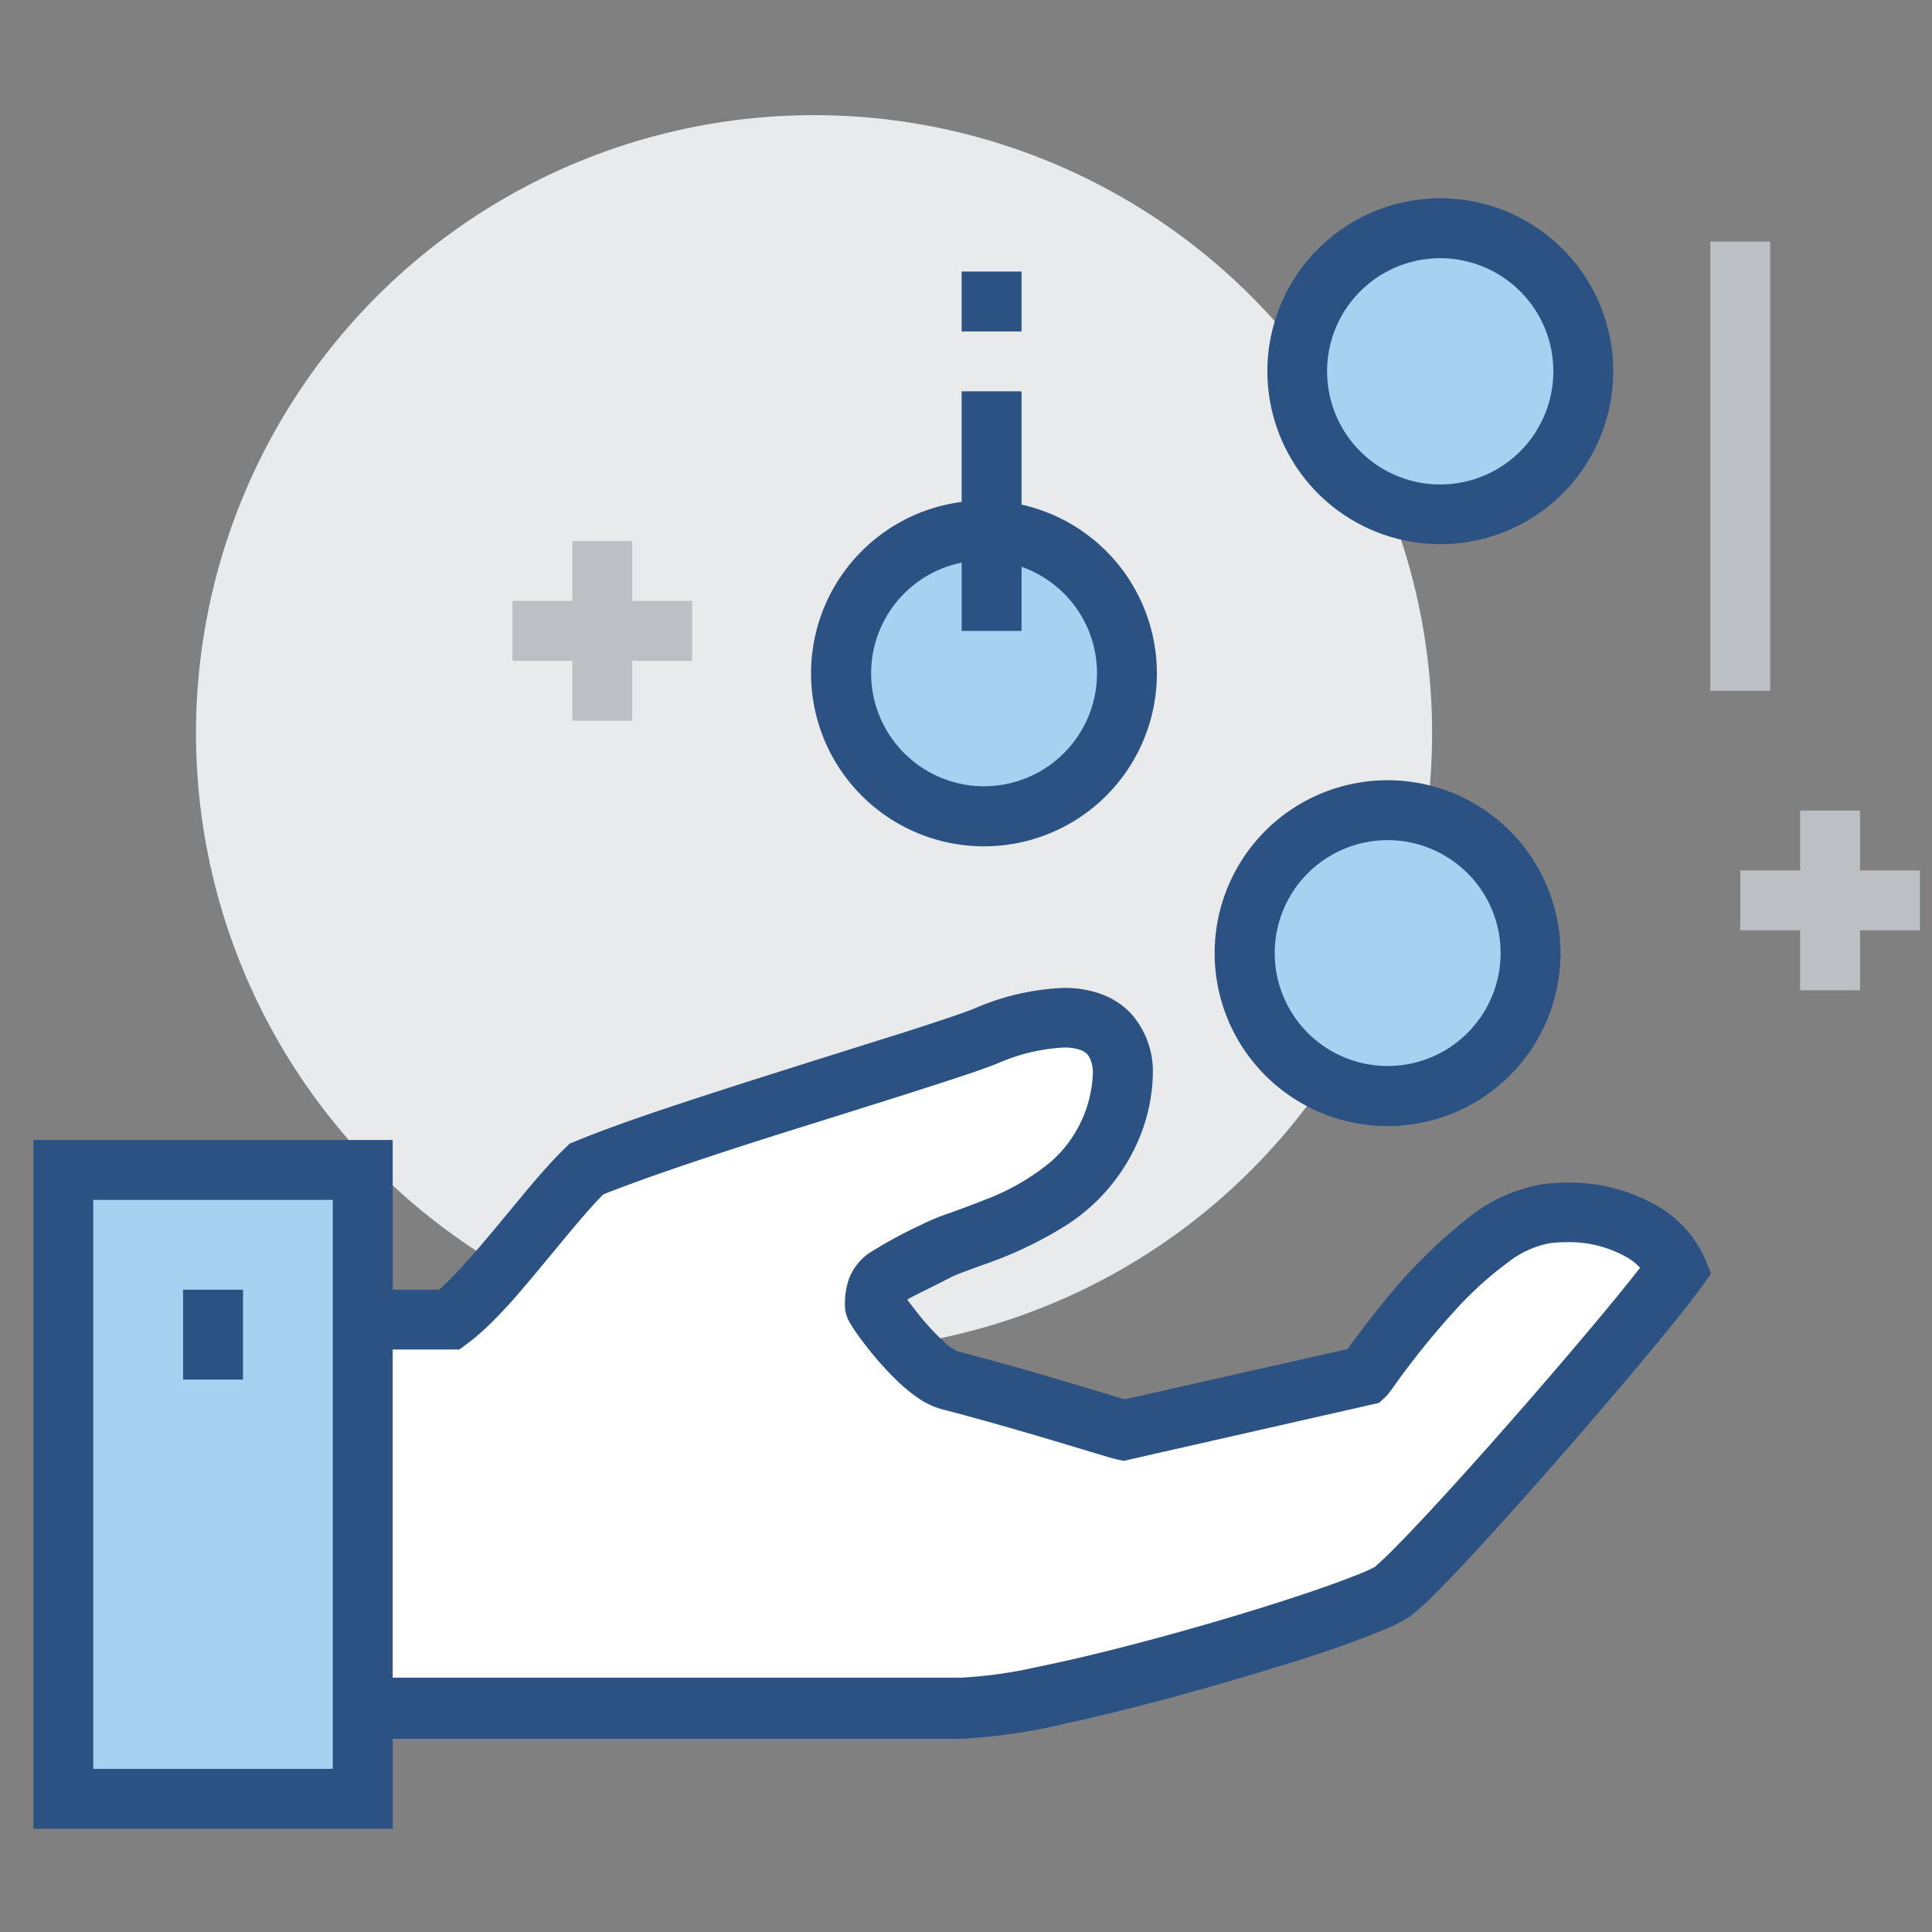
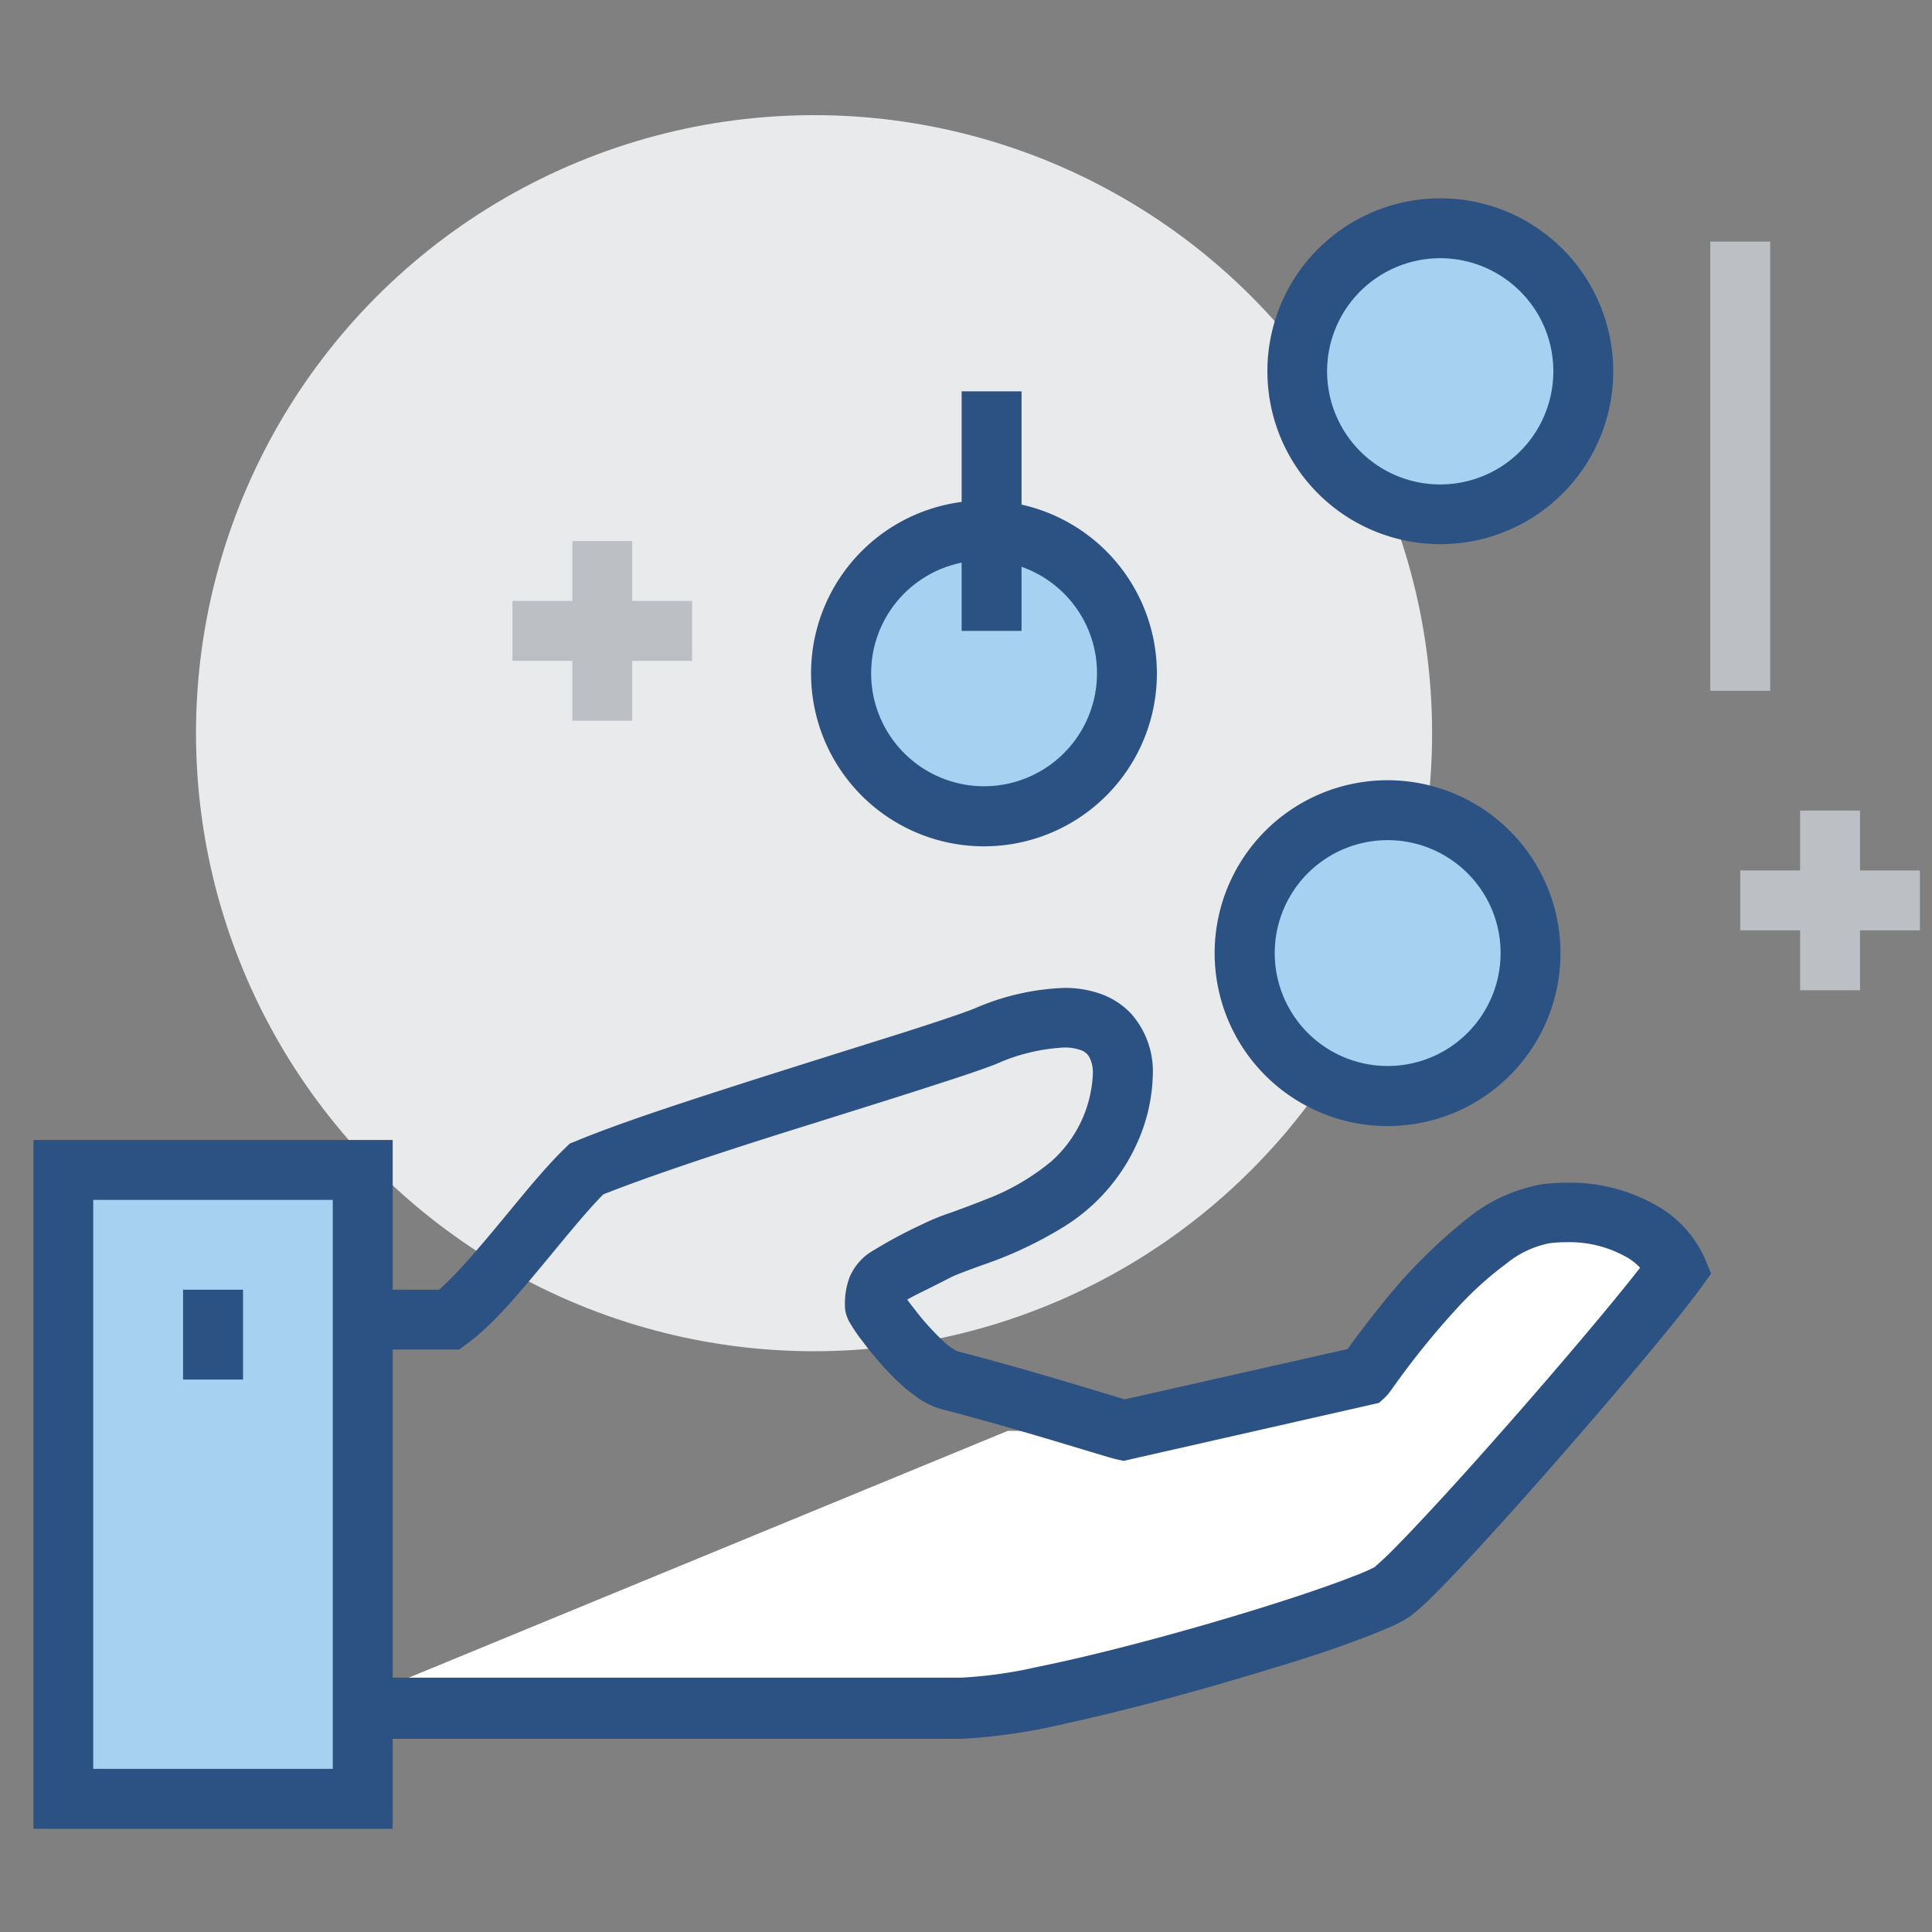
<svg xmlns="http://www.w3.org/2000/svg" id="Layer_1" data-name="Layer 1" viewBox="0 0 200 200">
  <rect x="0" y="0" width="200" height="200" fill="#808080" stroke="none" />
  <defs>
    <style>.cls-1{fill:#e9eaeb;}.cls-2{fill:#bcc0c4;}.cls-3{fill:#fff;}.cls-4{fill:#2c5183;}.cls-5{fill:#a7d1f1;}</style>
  </defs>
  <circle class="cls-1" cx="84.27" cy="75.9" r="63.98" />
  <polyline class="cls-2" points="59.25 56.01 59.25 74.61 65.45 74.61 65.45 56.01" />
  <polyline class="cls-2" points="71.65 62.21 53.05 62.21 53.05 68.41 71.65 68.41" />
  <polyline class="cls-2" points="198.75 90.11 180.15 90.11 180.15 96.31 198.75 96.31" />
  <polyline class="cls-2" points="192.55 102.51 192.55 83.91 186.35 83.91 186.35 102.51" />
-   <path class="cls-3" d="M34.45,176.91h65.1c8.91,0,41.09-9.6,44.61-12.09s24.3-26.28,29.46-33.35c-1.38-3.37-6.45-6.58-13.52-5.76-8.18,1-18.44,16.47-18.77,16.77l-25,5.64c-.79-.18-9.65-3-18.06-5.19-2.93-.76-7.67-7.26-7.67-7.76,0-3.07,1.1-3,6.3-5.67,3.43-1.79,14.13-3.71,17.88-12.3,3.43-7.86,1.22-15.5-12.77-9.94-5.8,2.3-30.63,9.42-41.35,13.76-4.16,4-9.95,12.49-14.19,15.59h-12Z" />
+   <path class="cls-3" d="M34.45,176.91h65.1c8.91,0,41.09-9.6,44.61-12.09s24.3-26.28,29.46-33.35c-1.38-3.37-6.45-6.58-13.52-5.76-8.18,1-18.44,16.47-18.77,16.77l-25,5.64h-12Z" />
  <path class="cls-4" d="M34.45,176.91V180h65.1a59.49,59.49,0,0,0,10.89-1.61c6.62-1.44,14.6-3.62,21.32-5.7,3.36-1,6.4-2,8.81-2.93,1.2-.44,2.25-.86,3.12-1.24a12.93,12.93,0,0,0,2.26-1.18,22.89,22.89,0,0,0,2.42-2.16c3.3-3.27,9-9.6,14.56-16s10.8-12.65,13.2-15.94l1-1.4-.66-1.6a11.83,11.83,0,0,0-5.25-5.59,18,18,0,0,0-8.93-2.22,22.5,22.5,0,0,0-2.56.15,16.71,16.71,0,0,0-7.85,3.58,54.83,54.83,0,0,0-9.05,9.13c-1.18,1.46-2.17,2.77-2.87,3.73l-.82,1.13-.21.29,0,0,.85.65-.82-.67,0,0,.85.65-.82-.67,2.19,1.79-1.91-2.09-.28.3,2.19,1.79-1.91-2.09,2.09,2.29-.68-3-25,5.64.68,3,.67-3-.28,1.25.31-1.24h0l-.28,1.25.31-1.24-.59-.17c-2.43-.72-10.06-3.1-17.39-5l0,0,0,0h0v0l0,0a5.62,5.62,0,0,1-1.41-1,25.85,25.85,0,0,1-3-3.32c-.43-.54-.78-1-1-1.36l-.18-.29-1.17.63,1.23-.5-.06-.13-1.17.63,1.23-.5-2.36,1,2.46-.67-.1-.29-2.36,1,2.46-.67-2.84.78h2.94a3.47,3.47,0,0,0-.1-.78l-2.84.78h2.94a3.77,3.77,0,0,1,0-.6v-.08l-.07,0,.07,0h0l-.07,0,.07,0-.57-.2.43.43.14-.23-.57-.2.43.43.26-.19c.59-.38,2.15-1.09,4.47-2.29.49-.27,1.79-.74,3.35-1.31a41.29,41.29,0,0,0,8.38-3.94,19.62,19.62,0,0,0,7.56-8.56,18.22,18.22,0,0,0,1.68-7.21,9,9,0,0,0-2.28-6.34,8,8,0,0,0-3.08-2,11,11,0,0,0-3.85-.63,25.41,25.41,0,0,0-9.23,2.12c-1.27.51-3.91,1.39-7.19,2.44-5,1.58-11.43,3.58-17.69,5.59s-12.3,4-16.48,5.74l-.56.22-.43.42c-2.33,2.24-4.81,5.4-7.3,8.38S46.3,133,44.67,134.1l1.83,2.51v-3.1H31.35V180h3.1v-3.1h3.1v-37.2h10l.81-.6c2.62-1.94,5.13-4.93,7.68-8s5-6.12,6.83-7.87L60.69,121l1.17,2.88c5.16-2.1,14-5,22.29-7.57,4.12-1.3,8.11-2.54,11.43-3.61s6-1.94,7.6-2.58a19.58,19.58,0,0,1,6.94-1.68,4.89,4.89,0,0,1,1.71.25,1.6,1.6,0,0,1,.93.73,3.46,3.46,0,0,1,.37,1.79,12.86,12.86,0,0,1-4.28,9,23.9,23.9,0,0,1-6.92,4c-1.21.49-2.38.91-3.46,1.31a23.25,23.25,0,0,0-3,1.22,48.79,48.79,0,0,0-5.53,3,5.8,5.8,0,0,0-2,2.5,7.73,7.73,0,0,0-.47,2.95,3,3,0,0,0,.17,1,3.87,3.87,0,0,0,.32.71,17.31,17.31,0,0,0,1.37,2,33.13,33.13,0,0,0,3.38,3.88,17.16,17.16,0,0,0,2.12,1.79,8.19,8.19,0,0,0,2.63,1.3c4.15,1.08,8.44,2.32,11.78,3.32l4.19,1.26,1.34.4c.37.1.55.16.86.23l.68.15,26.44-6,.61-.55.32-.34.35-.46a84.27,84.27,0,0,1,6.8-8.45,36.19,36.19,0,0,1,5.17-4.67,10.14,10.14,0,0,1,4.4-2.06,14.9,14.9,0,0,1,1.85-.11,12,12,0,0,1,5.88,1.41,5.81,5.81,0,0,1,2.57,2.56l2.86-1.18-2.5-1.83c-1.2,1.65-3.46,4.46-6.18,7.7-4.08,4.87-9.22,10.77-13.63,15.66-2.21,2.44-4.24,4.63-5.85,6.3-.8.83-1.5,1.54-2.05,2.06s-1,.89-1,.93h0a19.25,19.25,0,0,1-2.31,1c-4.29,1.7-12.76,4.37-21,6.57-4.11,1.1-8.18,2.09-11.65,2.79a46.3,46.3,0,0,1-7.86,1.11H34.45v3.1h0Z" />
  <path class="cls-5" d="M116.66,69.71a14.8,14.8,0,1,0-14.8,14.8A14.8,14.8,0,0,0,116.66,69.71Z" />
  <path class="cls-4" d="M116.66,69.71h3.1a17.9,17.9,0,1,0-17.9,17.9,17.89,17.89,0,0,0,17.9-17.9h-6.2a11.69,11.69,0,1,1-3.42-8.27,11.63,11.63,0,0,1,3.42,8.27Z" />
  <path class="cls-5" d="M163.87,38.43a14.8,14.8,0,1,0-14.8,14.8A14.8,14.8,0,0,0,163.87,38.43Z" />
  <path class="cls-4" d="M163.87,38.43H167a17.9,17.9,0,1,0-17.9,17.9A17.89,17.89,0,0,0,167,38.43h-6.2a11.71,11.71,0,1,1-3.43-8.27,11.64,11.64,0,0,1,3.43,8.27Z" />
  <circle class="cls-5" cx="143.64" cy="98.67" r="14.8" />
  <path class="cls-4" d="M158.44,98.67h3.1a17.9,17.9,0,1,0-17.9,17.9,17.89,17.89,0,0,0,17.9-17.9h-6.2a11.69,11.69,0,1,1-3.42-8.27,11.63,11.63,0,0,1,3.42,8.27Z" />
  <rect class="cls-5" x="6.29" y="121.37" width="31" height="65.1" />
  <polygon class="cls-4" points="6.55 186.21 6.55 189.31 40.65 189.31 40.65 118.01 3.46 118.01 3.46 189.31 6.55 189.31 6.55 186.21 9.65 186.21 9.65 124.21 34.45 124.21 34.45 183.11 6.55 183.11 6.55 186.21 9.65 186.21 6.55 186.21" />
  <polyline class="cls-4" points="18.95 133.51 18.95 142.81 25.16 142.81 25.16 133.51" />
  <polyline class="cls-4" points="99.55 40.51 99.55 65.31 105.75 65.31 105.75 40.51" />
-   <polyline class="cls-4" points="99.55 28.11 99.55 34.31 105.75 34.31 105.75 28.11" />
  <polyline class="cls-2" points="177.05 25.01 177.05 71.51 183.25 71.51 183.25 25.01" />
</svg>